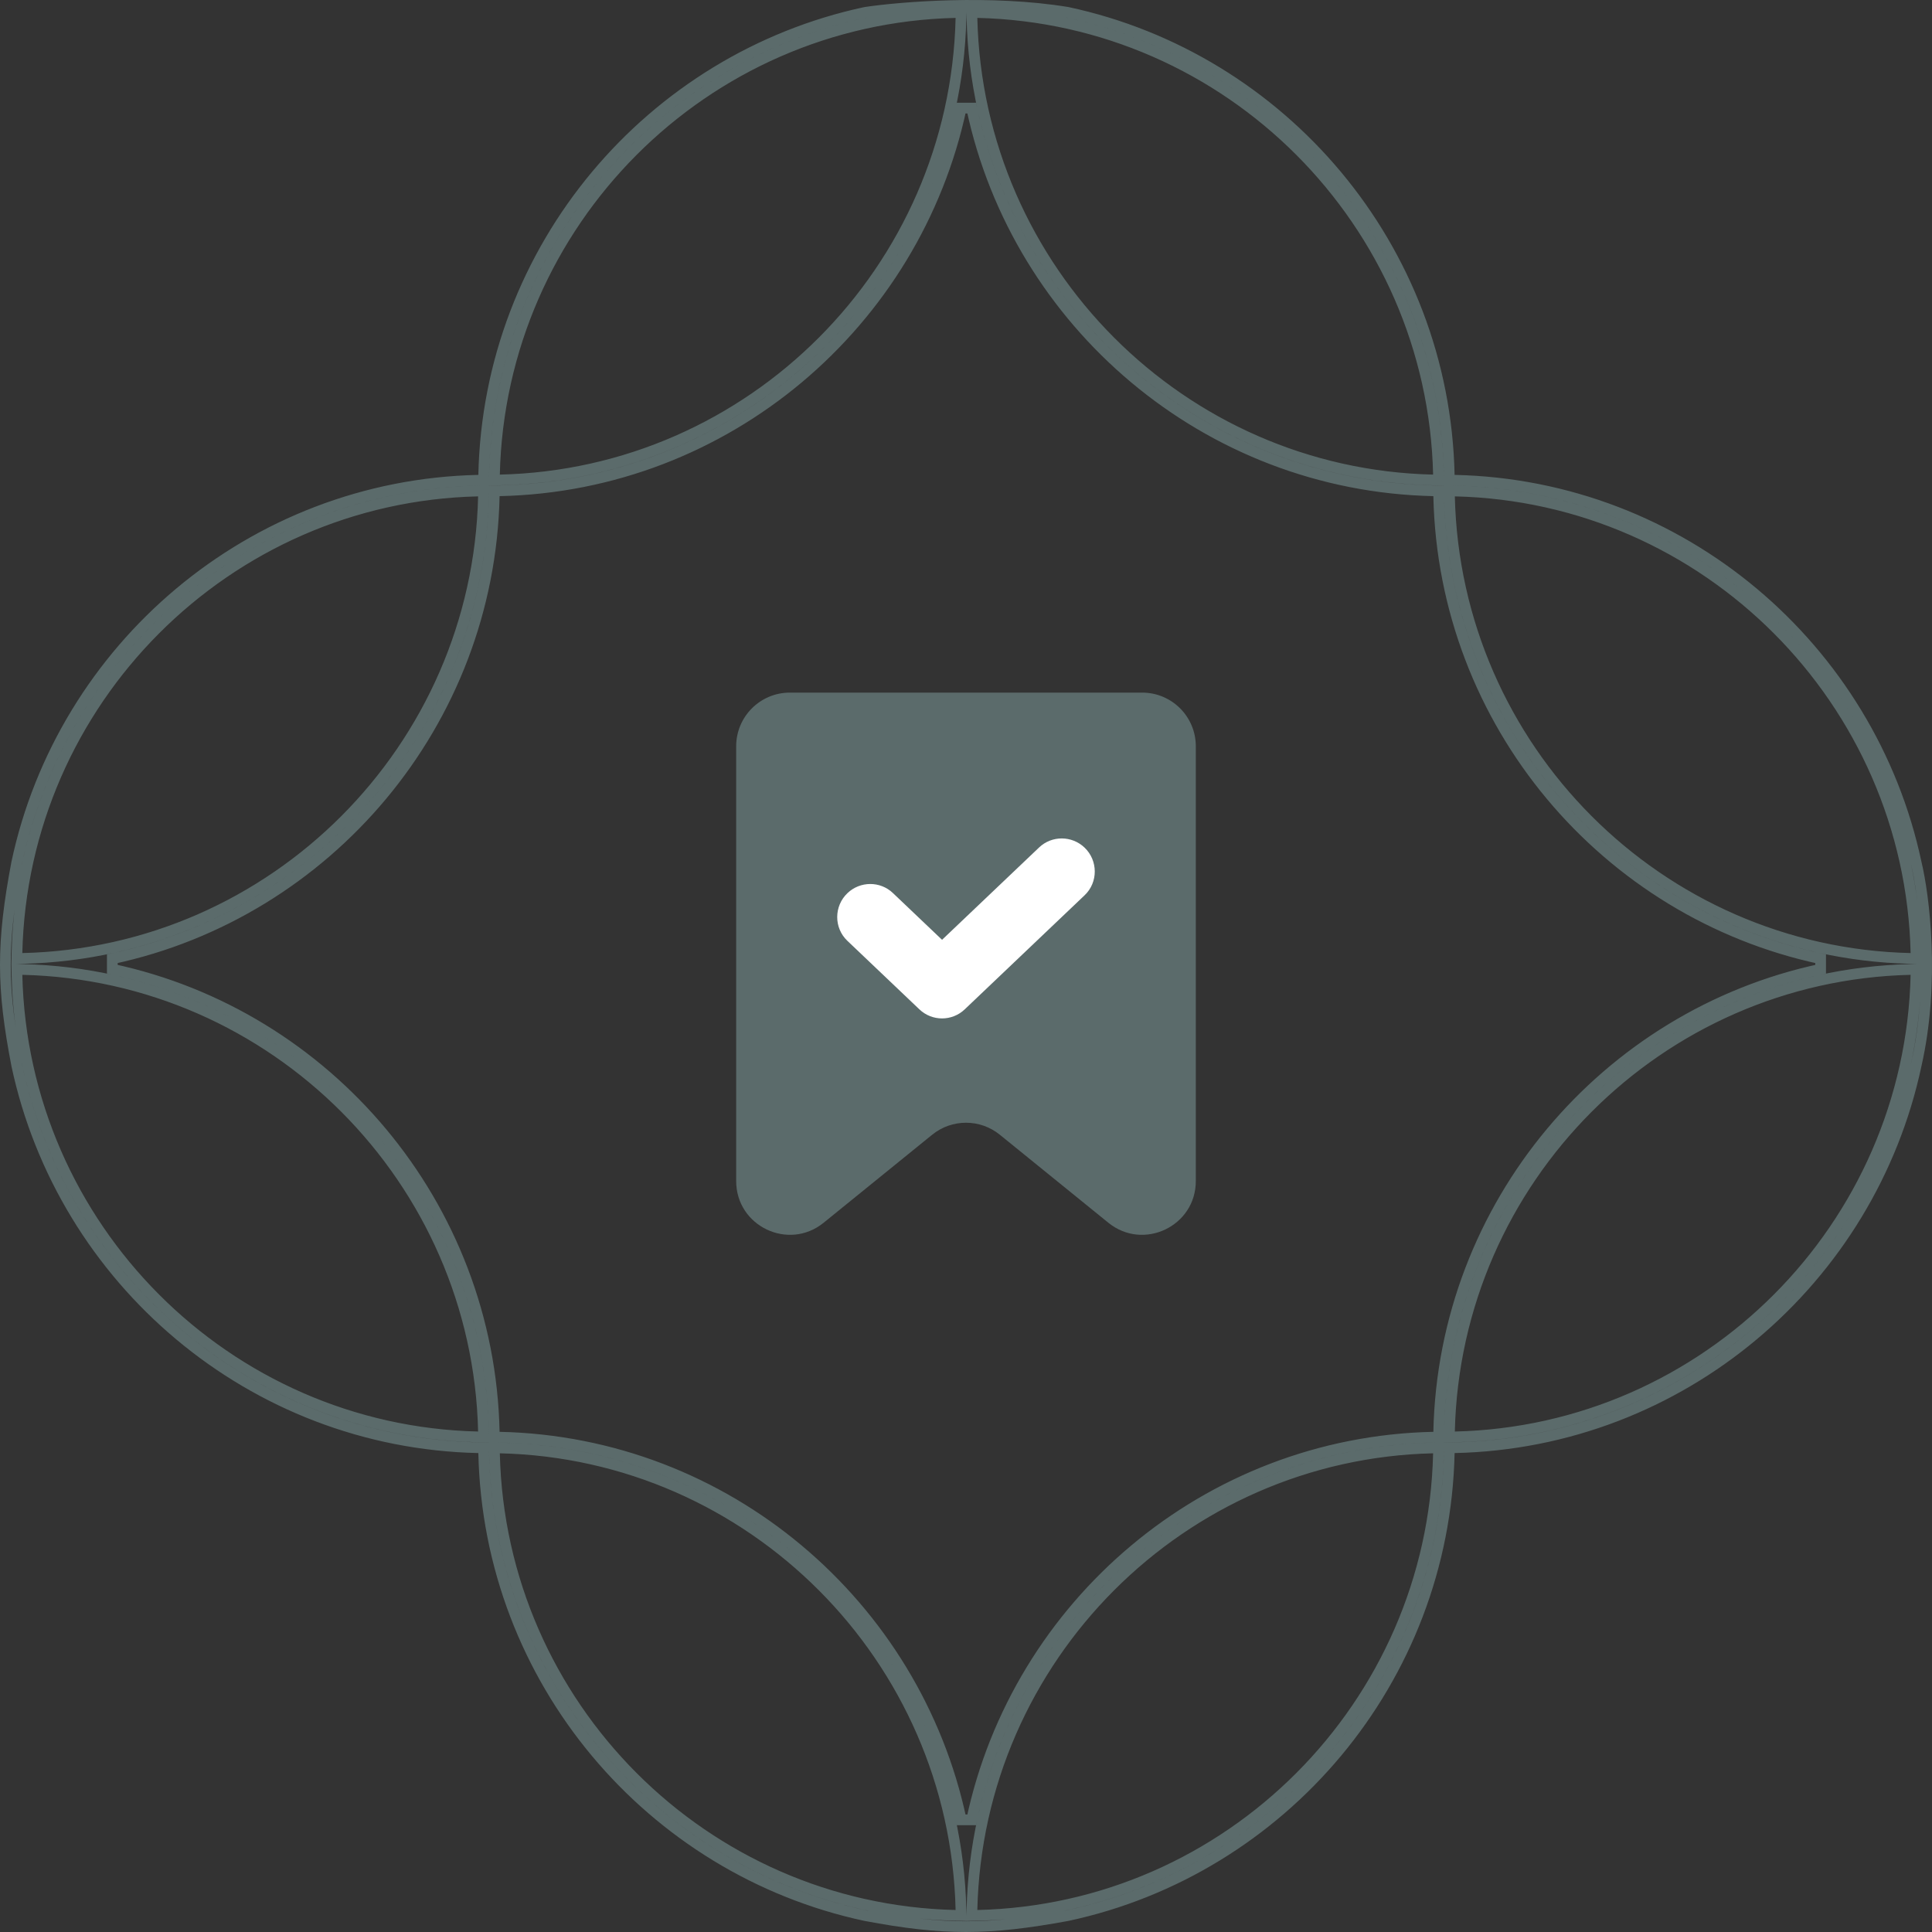
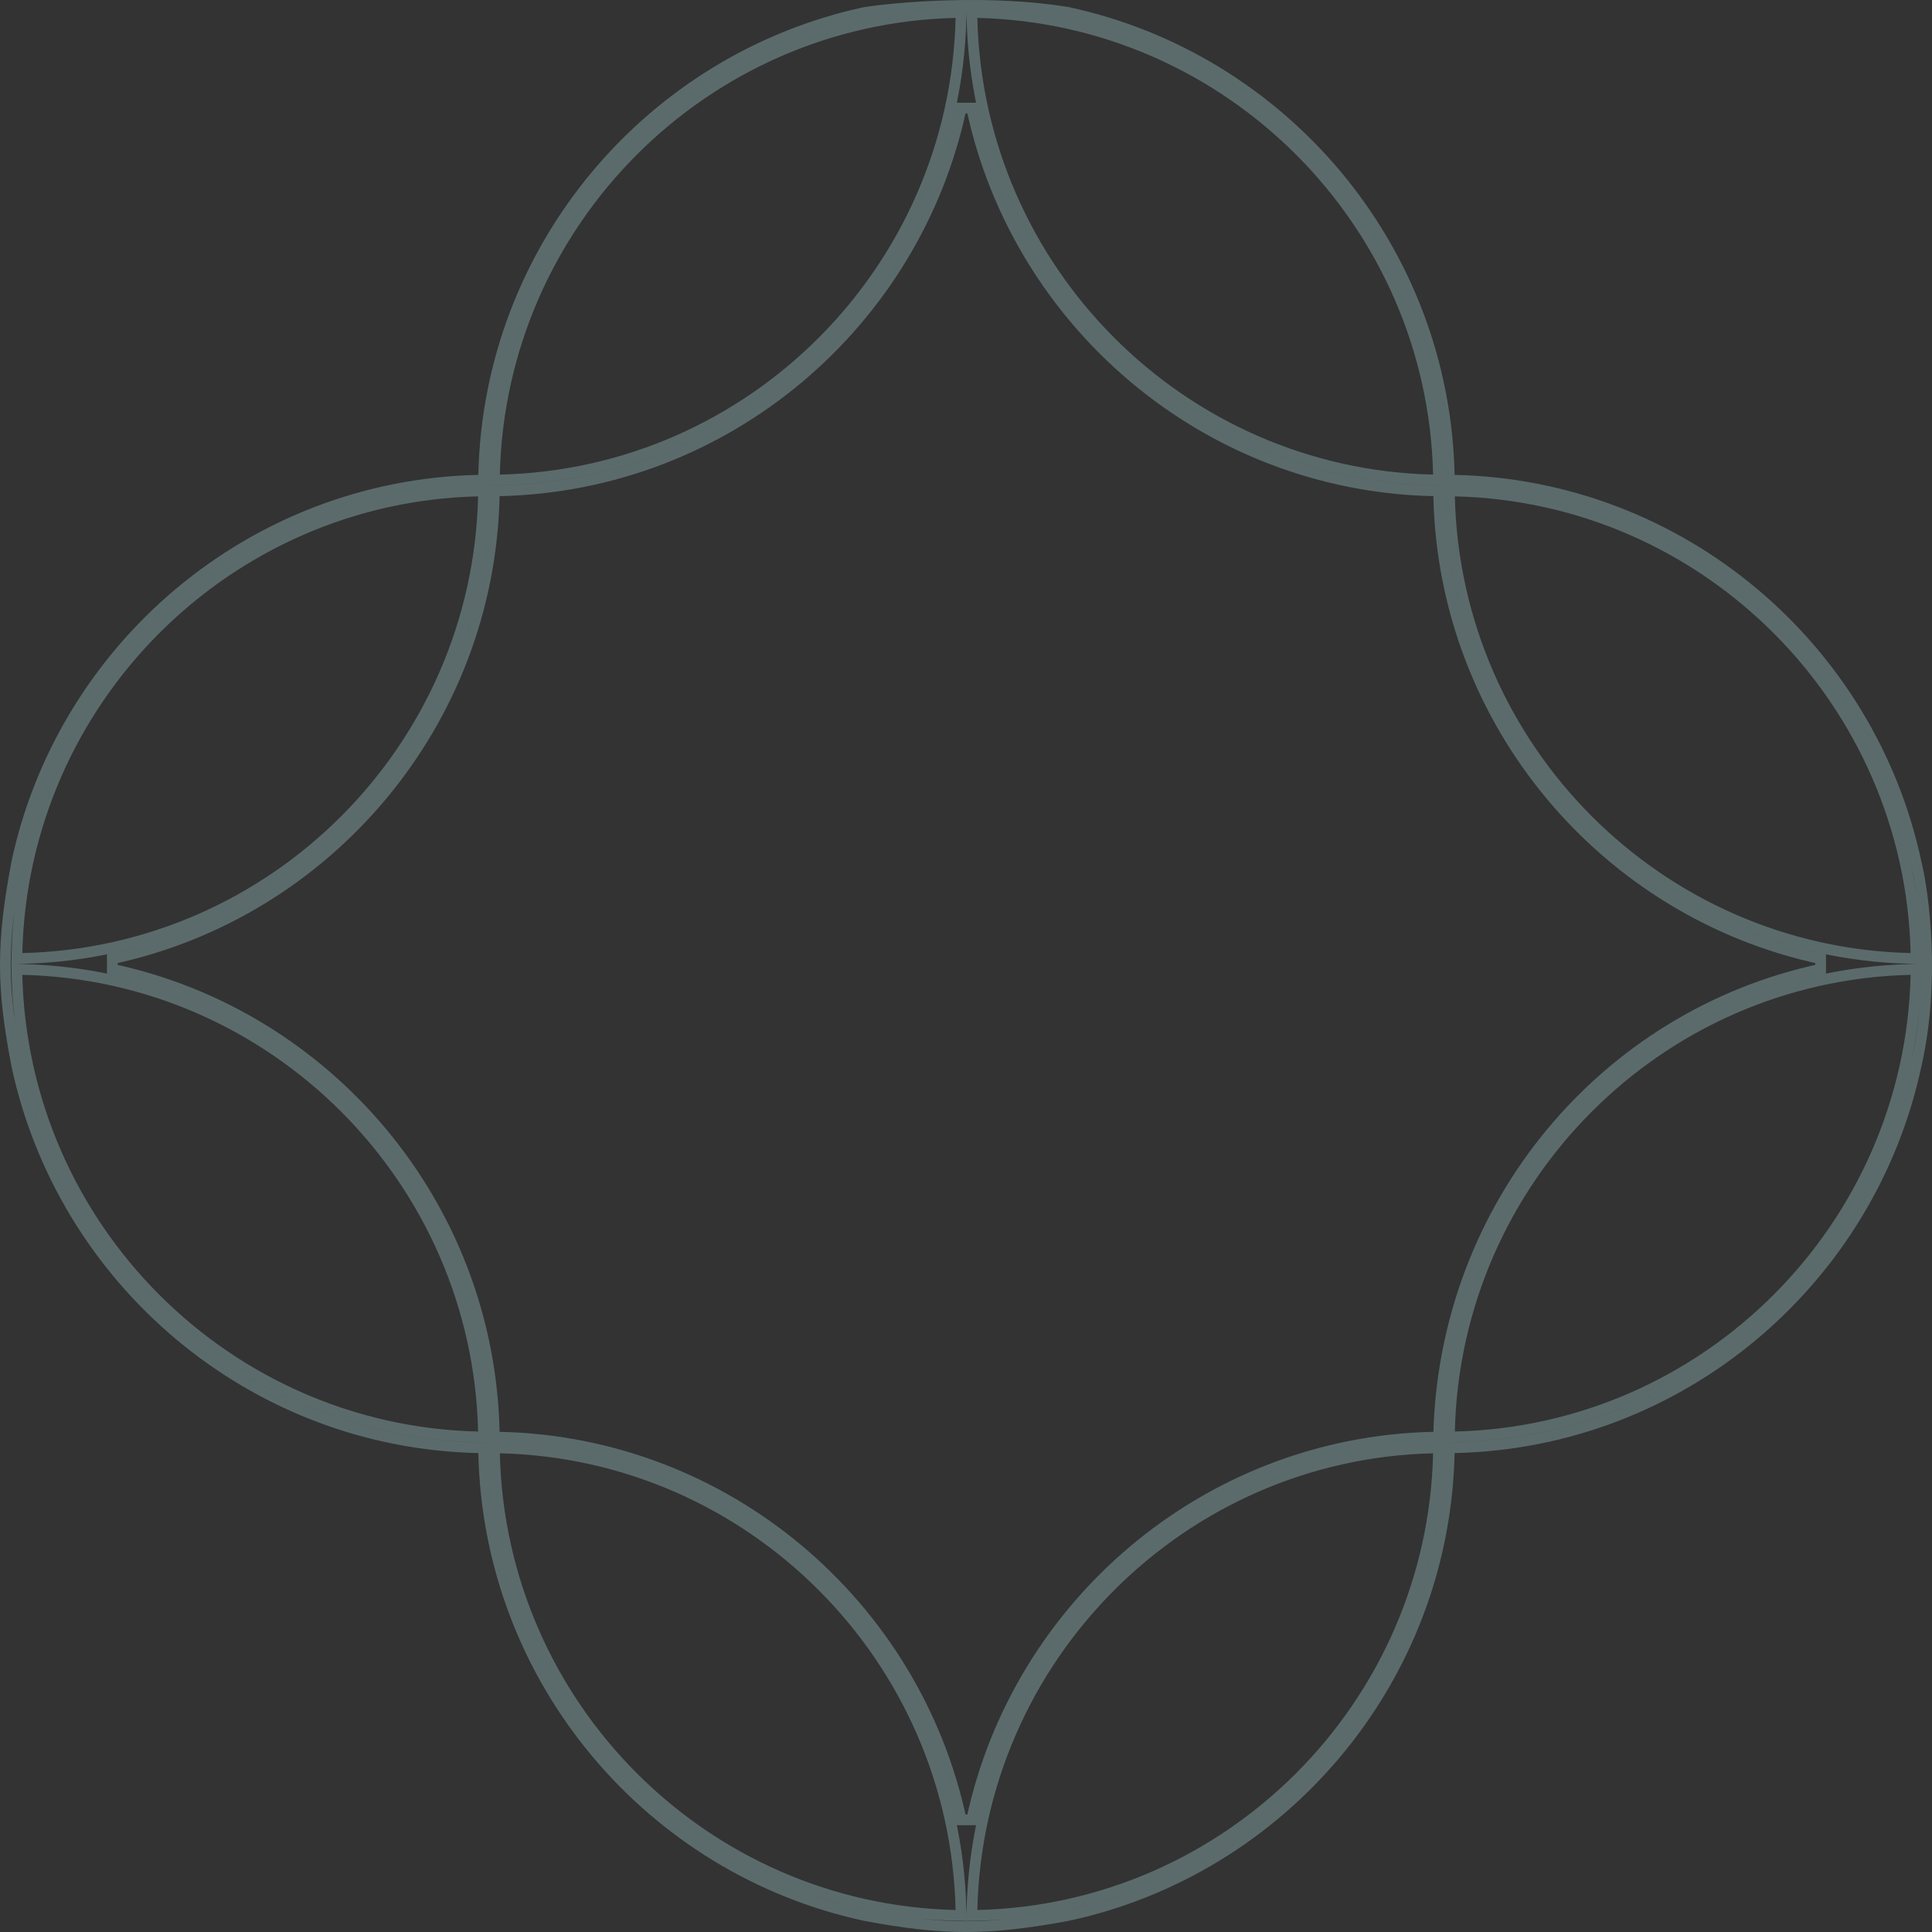
<svg xmlns="http://www.w3.org/2000/svg" width="180" height="180" viewBox="0 0 180 180" fill="none">
  <rect x="0" y="0" width="180" height="180" fill="#333333" stroke="none" />
-   <path d="M45.066 135.368L45.056 134.889L44.577 134.879C23.43 134.425 5.825 119.275 1.556 99.229C0.162 92.019 0.134 87.897 1.556 80.388C5.826 60.348 23.43 45.198 44.577 44.744L45.056 44.734L45.066 44.255C45.519 23.063 60.634 5.431 80.632 1.149C83.936 0.658 92.308 -0.025 99.451 1.148C119.447 5.429 134.569 23.062 135.022 44.255L135.032 44.734L135.511 44.744C156.659 45.198 174.265 60.351 178.528 80.394L178.528 80.394L178.531 80.407C179.26 83.434 180.288 91.473 178.53 99.218L178.528 99.225C174.265 119.272 156.659 134.425 135.511 134.879L135.032 134.889L135.022 135.368C134.569 156.558 119.444 174.197 99.446 178.476C92.054 179.834 87.956 179.849 80.641 178.476C60.639 174.197 45.519 156.558 45.066 135.368ZM133.508 44.717L134.031 44.729L134.019 44.206C133.479 20.715 114.514 1.71 91.067 1.168L90.544 1.156L90.556 1.68C91.096 25.171 110.062 44.181 133.508 44.717ZM89.531 1.68L89.543 1.156L89.02 1.168C65.574 1.71 46.608 20.715 46.068 44.206L46.056 44.729L46.579 44.717C70.026 44.181 88.992 25.171 89.531 1.68ZM45.044 46.257L45.056 45.734L44.532 45.746C21.086 46.287 2.12 65.292 1.58 88.784L1.568 89.307L2.091 89.295C25.538 88.758 44.504 69.748 45.044 46.257ZM2.091 90.323L1.568 90.311L1.58 90.835C2.12 114.326 21.086 133.336 44.532 133.872L45.056 133.884L45.044 133.361C44.504 109.87 25.538 90.865 2.091 90.323ZM46.579 134.901L46.056 134.889L46.068 135.412C46.608 158.903 65.574 177.913 89.02 178.45L89.543 178.462L89.531 177.939C88.992 154.447 70.026 135.442 46.579 134.901ZM90.556 177.939L90.544 178.462L91.067 178.45C114.514 177.913 133.479 158.903 134.019 135.412L134.031 134.889L133.508 134.901C110.062 135.442 91.096 154.447 90.556 177.939ZM89.552 169.549L90.531 169.549C94.799 149.506 112.404 134.353 133.553 133.899L134.031 133.889L134.042 133.41C134.495 112.213 149.618 94.577 169.624 90.3V89.322C149.618 85.046 134.495 67.405 134.042 46.213L134.031 45.734L133.553 45.724C112.404 45.27 94.799 30.117 90.531 10.069L89.552 10.07C85.289 30.117 67.683 45.27 46.535 45.724L46.056 45.734L46.046 46.213C45.593 67.405 30.465 85.046 10.464 89.322V90.3C30.465 94.577 45.593 112.213 46.046 133.41L46.056 133.889L46.535 133.899C67.683 134.353 85.289 149.506 89.552 169.549ZM135.044 133.361L135.032 133.884L135.555 133.872C159.002 133.336 177.968 114.326 178.507 90.835L178.52 90.311L177.996 90.323C154.55 90.865 135.584 109.87 135.044 133.361ZM135.555 45.746L135.032 45.734L135.044 46.257C135.584 69.748 154.55 88.758 177.996 89.295L178.52 89.307L178.507 88.784C177.968 65.292 159.002 46.287 135.555 45.746Z" stroke="#5B6B6B" />
+   <path d="M45.066 135.368L45.056 134.889L44.577 134.879C23.43 134.425 5.825 119.275 1.556 99.229C0.162 92.019 0.134 87.897 1.556 80.388C5.826 60.348 23.43 45.198 44.577 44.744L45.056 44.734L45.066 44.255C45.519 23.063 60.634 5.431 80.632 1.149C83.936 0.658 92.308 -0.025 99.451 1.148C119.447 5.429 134.569 23.062 135.022 44.255L135.032 44.734L135.511 44.744C156.659 45.198 174.265 60.351 178.528 80.394L178.528 80.394L178.531 80.407C179.26 83.434 180.288 91.473 178.53 99.218L178.528 99.225C174.265 119.272 156.659 134.425 135.511 134.879L135.032 134.889L135.022 135.368C134.569 156.558 119.444 174.197 99.446 178.476C92.054 179.834 87.956 179.849 80.641 178.476C60.639 174.197 45.519 156.558 45.066 135.368ZM133.508 44.717L134.031 44.729L134.019 44.206C133.479 20.715 114.514 1.71 91.067 1.168L90.544 1.156L90.556 1.68C91.096 25.171 110.062 44.181 133.508 44.717ZM89.531 1.68L89.543 1.156L89.02 1.168C65.574 1.71 46.608 20.715 46.068 44.206L46.056 44.729L46.579 44.717C70.026 44.181 88.992 25.171 89.531 1.68ZM45.044 46.257L45.056 45.734L44.532 45.746C21.086 46.287 2.12 65.292 1.58 88.784L1.568 89.307L2.091 89.295C25.538 88.758 44.504 69.748 45.044 46.257ZM2.091 90.323L1.568 90.311L1.58 90.835C2.12 114.326 21.086 133.336 44.532 133.872L45.056 133.884L45.044 133.361C44.504 109.87 25.538 90.865 2.091 90.323ZM46.579 134.901L46.056 134.889L46.068 135.412C46.608 158.903 65.574 177.913 89.02 178.45L89.543 178.462L89.531 177.939C88.992 154.447 70.026 135.442 46.579 134.901ZM90.556 177.939L90.544 178.462L91.067 178.45C114.514 177.913 133.479 158.903 134.019 135.412L134.031 134.889L133.508 134.901C110.062 135.442 91.096 154.447 90.556 177.939ZM89.552 169.549L90.531 169.549C94.799 149.506 112.404 134.353 133.553 133.899L134.031 133.889C134.495 112.213 149.618 94.577 169.624 90.3V89.322C149.618 85.046 134.495 67.405 134.042 46.213L134.031 45.734L133.553 45.724C112.404 45.27 94.799 30.117 90.531 10.069L89.552 10.07C85.289 30.117 67.683 45.27 46.535 45.724L46.056 45.734L46.046 46.213C45.593 67.405 30.465 85.046 10.464 89.322V90.3C30.465 94.577 45.593 112.213 46.046 133.41L46.056 133.889L46.535 133.899C67.683 134.353 85.289 149.506 89.552 169.549ZM135.044 133.361L135.032 133.884L135.555 133.872C159.002 133.336 177.968 114.326 178.507 90.835L178.52 90.311L177.996 90.323C154.55 90.865 135.584 109.87 135.044 133.361ZM135.555 45.746L135.032 45.734L135.044 46.257C135.584 69.748 154.55 88.758 177.996 89.295L178.52 89.307L178.507 88.784C177.968 65.292 159.002 46.287 135.555 45.746Z" stroke="#5B6B6B" />
  <mask id="mask0_350_13506" style="mask-type:alpha" maskUnits="userSpaceOnUse" x="64" y="64" width="52" height="52">
-     <rect x="64" y="64" width="52" height="52" fill="#D9D9D9" />
-   </mask>
+     </mask>
  <g mask="url(#mask0_350_13506)">
    <path d="M68.588 69.529C68.588 66.768 70.826 64.529 73.588 64.529H106.411C109.173 64.529 111.411 66.768 111.411 69.529V110.037C111.411 114.245 106.53 116.571 103.262 113.92L93.149 105.719C91.313 104.23 88.686 104.23 86.85 105.719L76.737 113.92C73.469 116.571 68.588 114.245 68.588 110.037V69.529Z" fill="#5B6B6B" />
    <path d="M83.186 83.198C82.005 82.074 80.139 82.085 78.958 83.209C77.691 84.415 77.679 86.447 78.946 87.652L85.661 94.042C86.842 95.165 88.697 95.165 89.878 94.042L101.053 83.408C102.32 82.202 102.308 80.17 101.041 78.964C99.86 77.84 97.994 77.83 96.813 78.954L87.769 87.559L83.186 83.198Z" fill="white" />
  </g>
</svg>